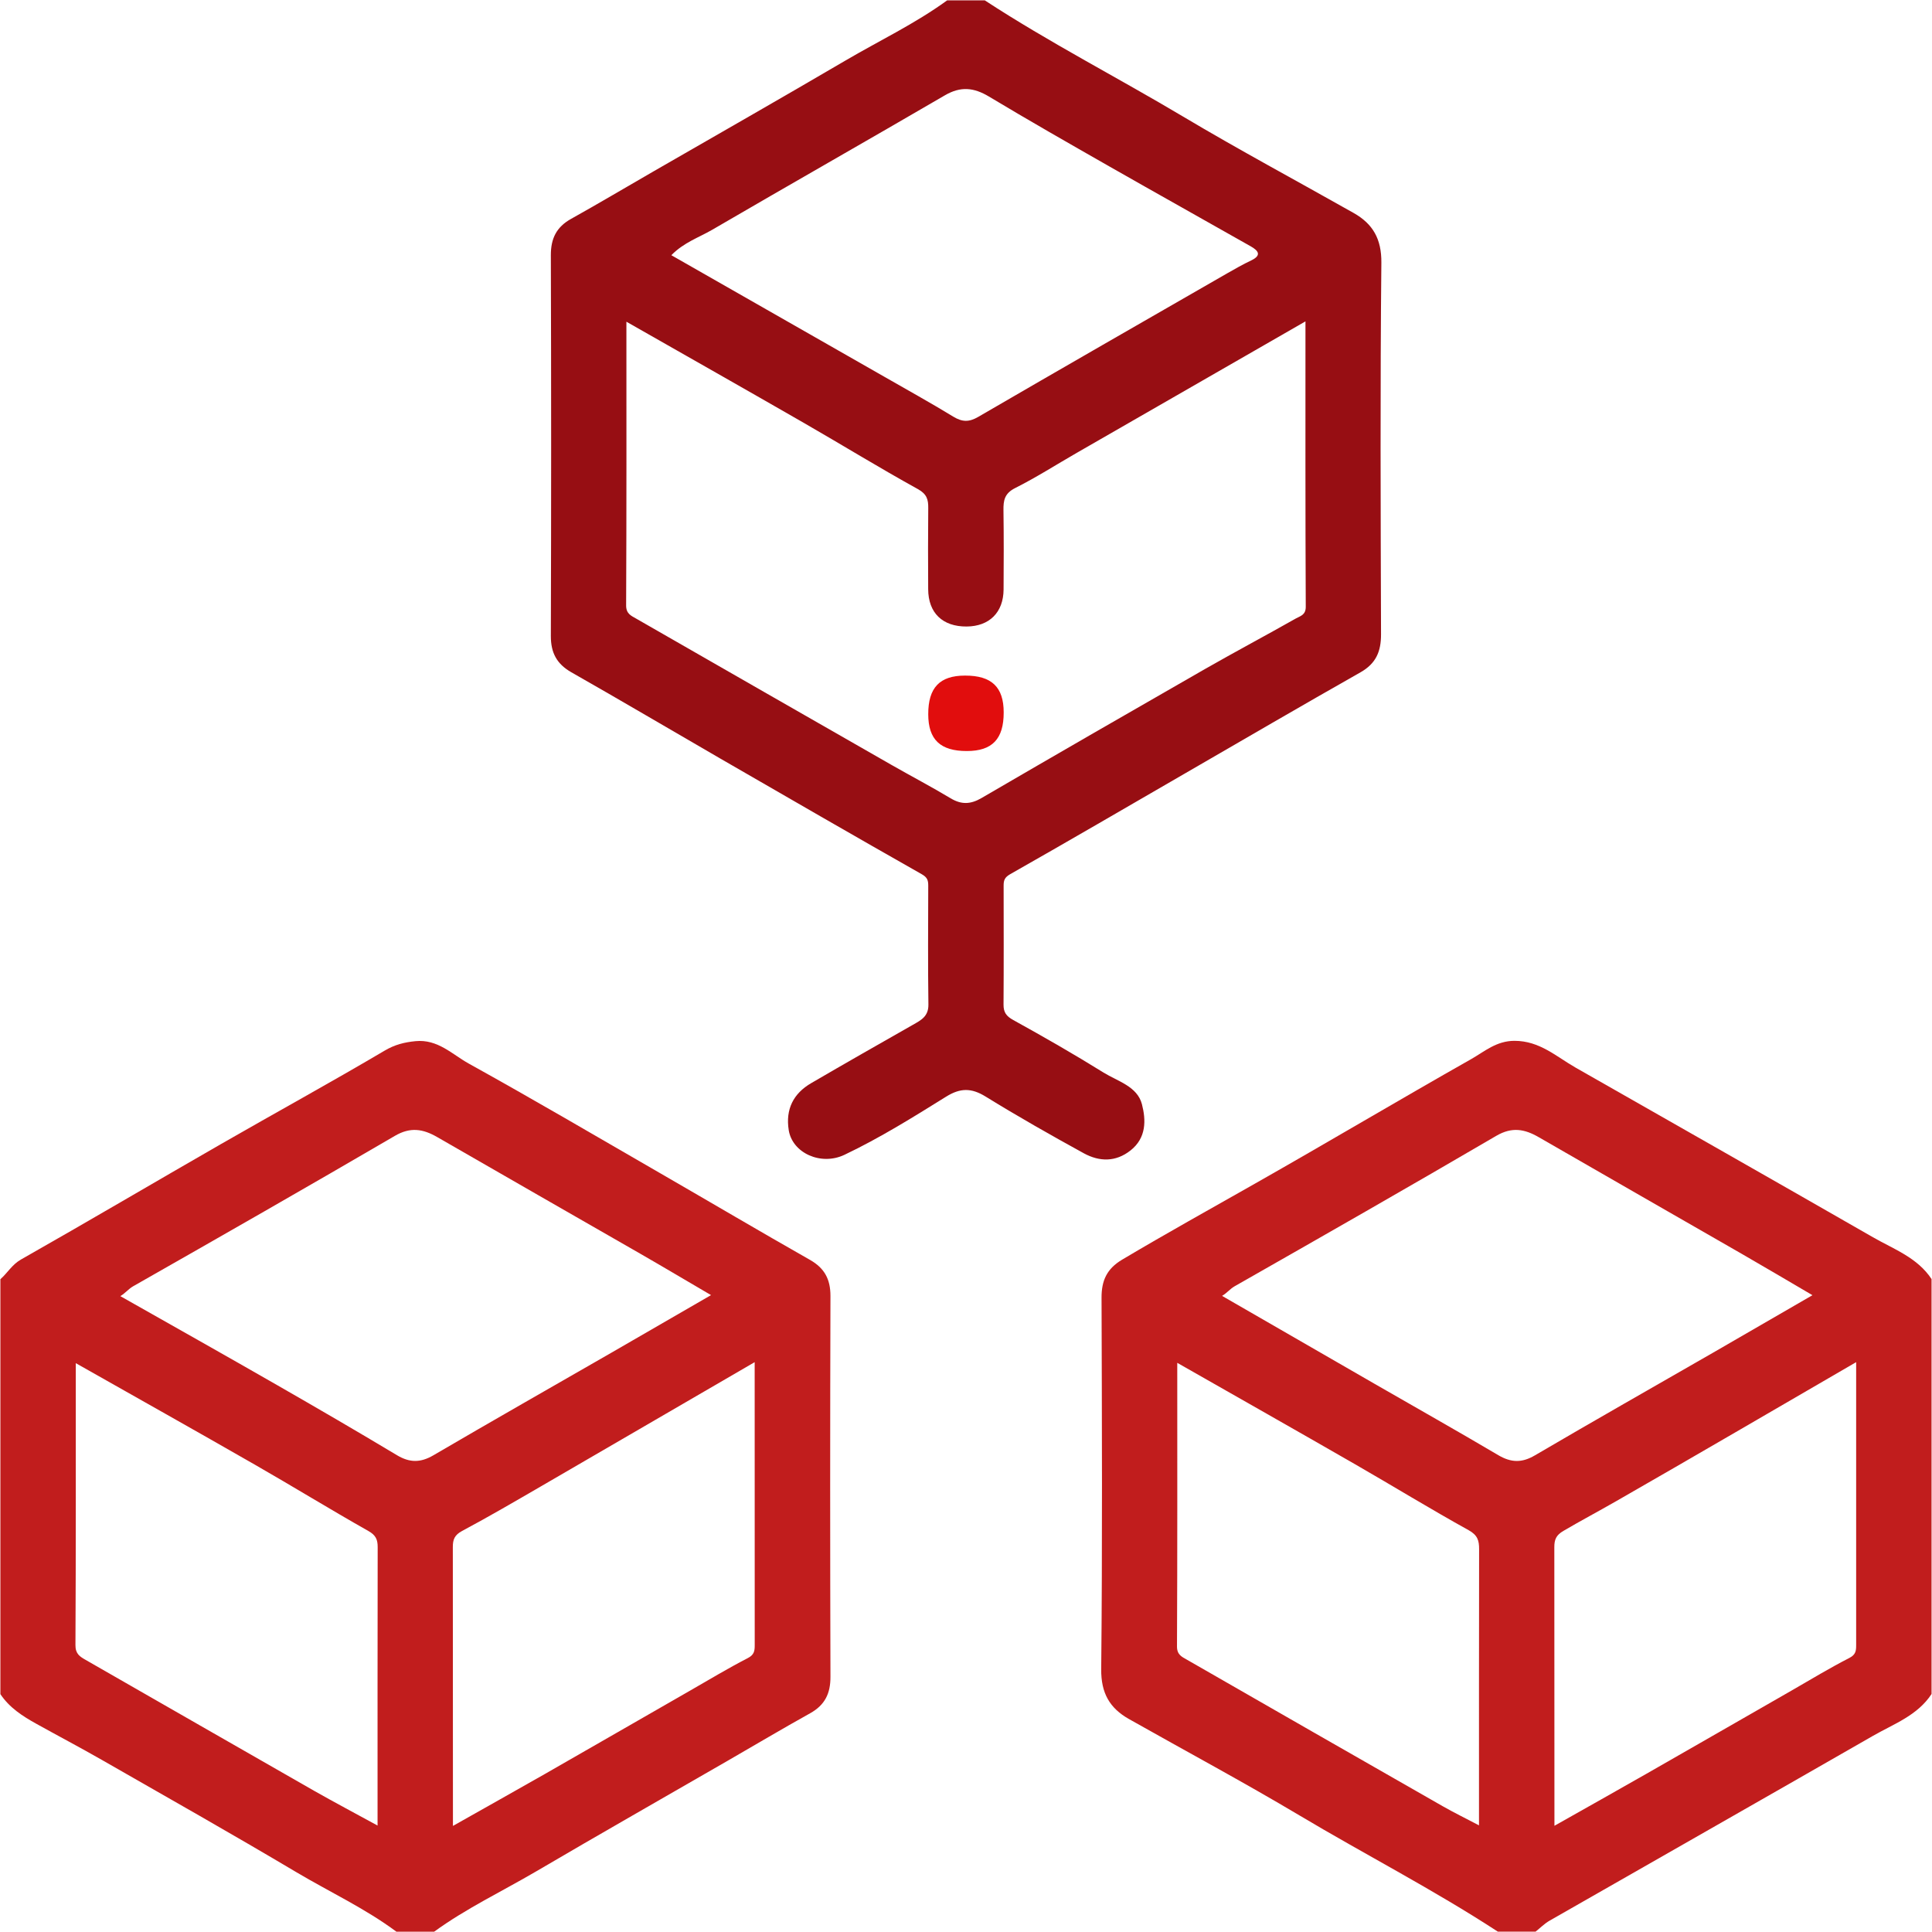
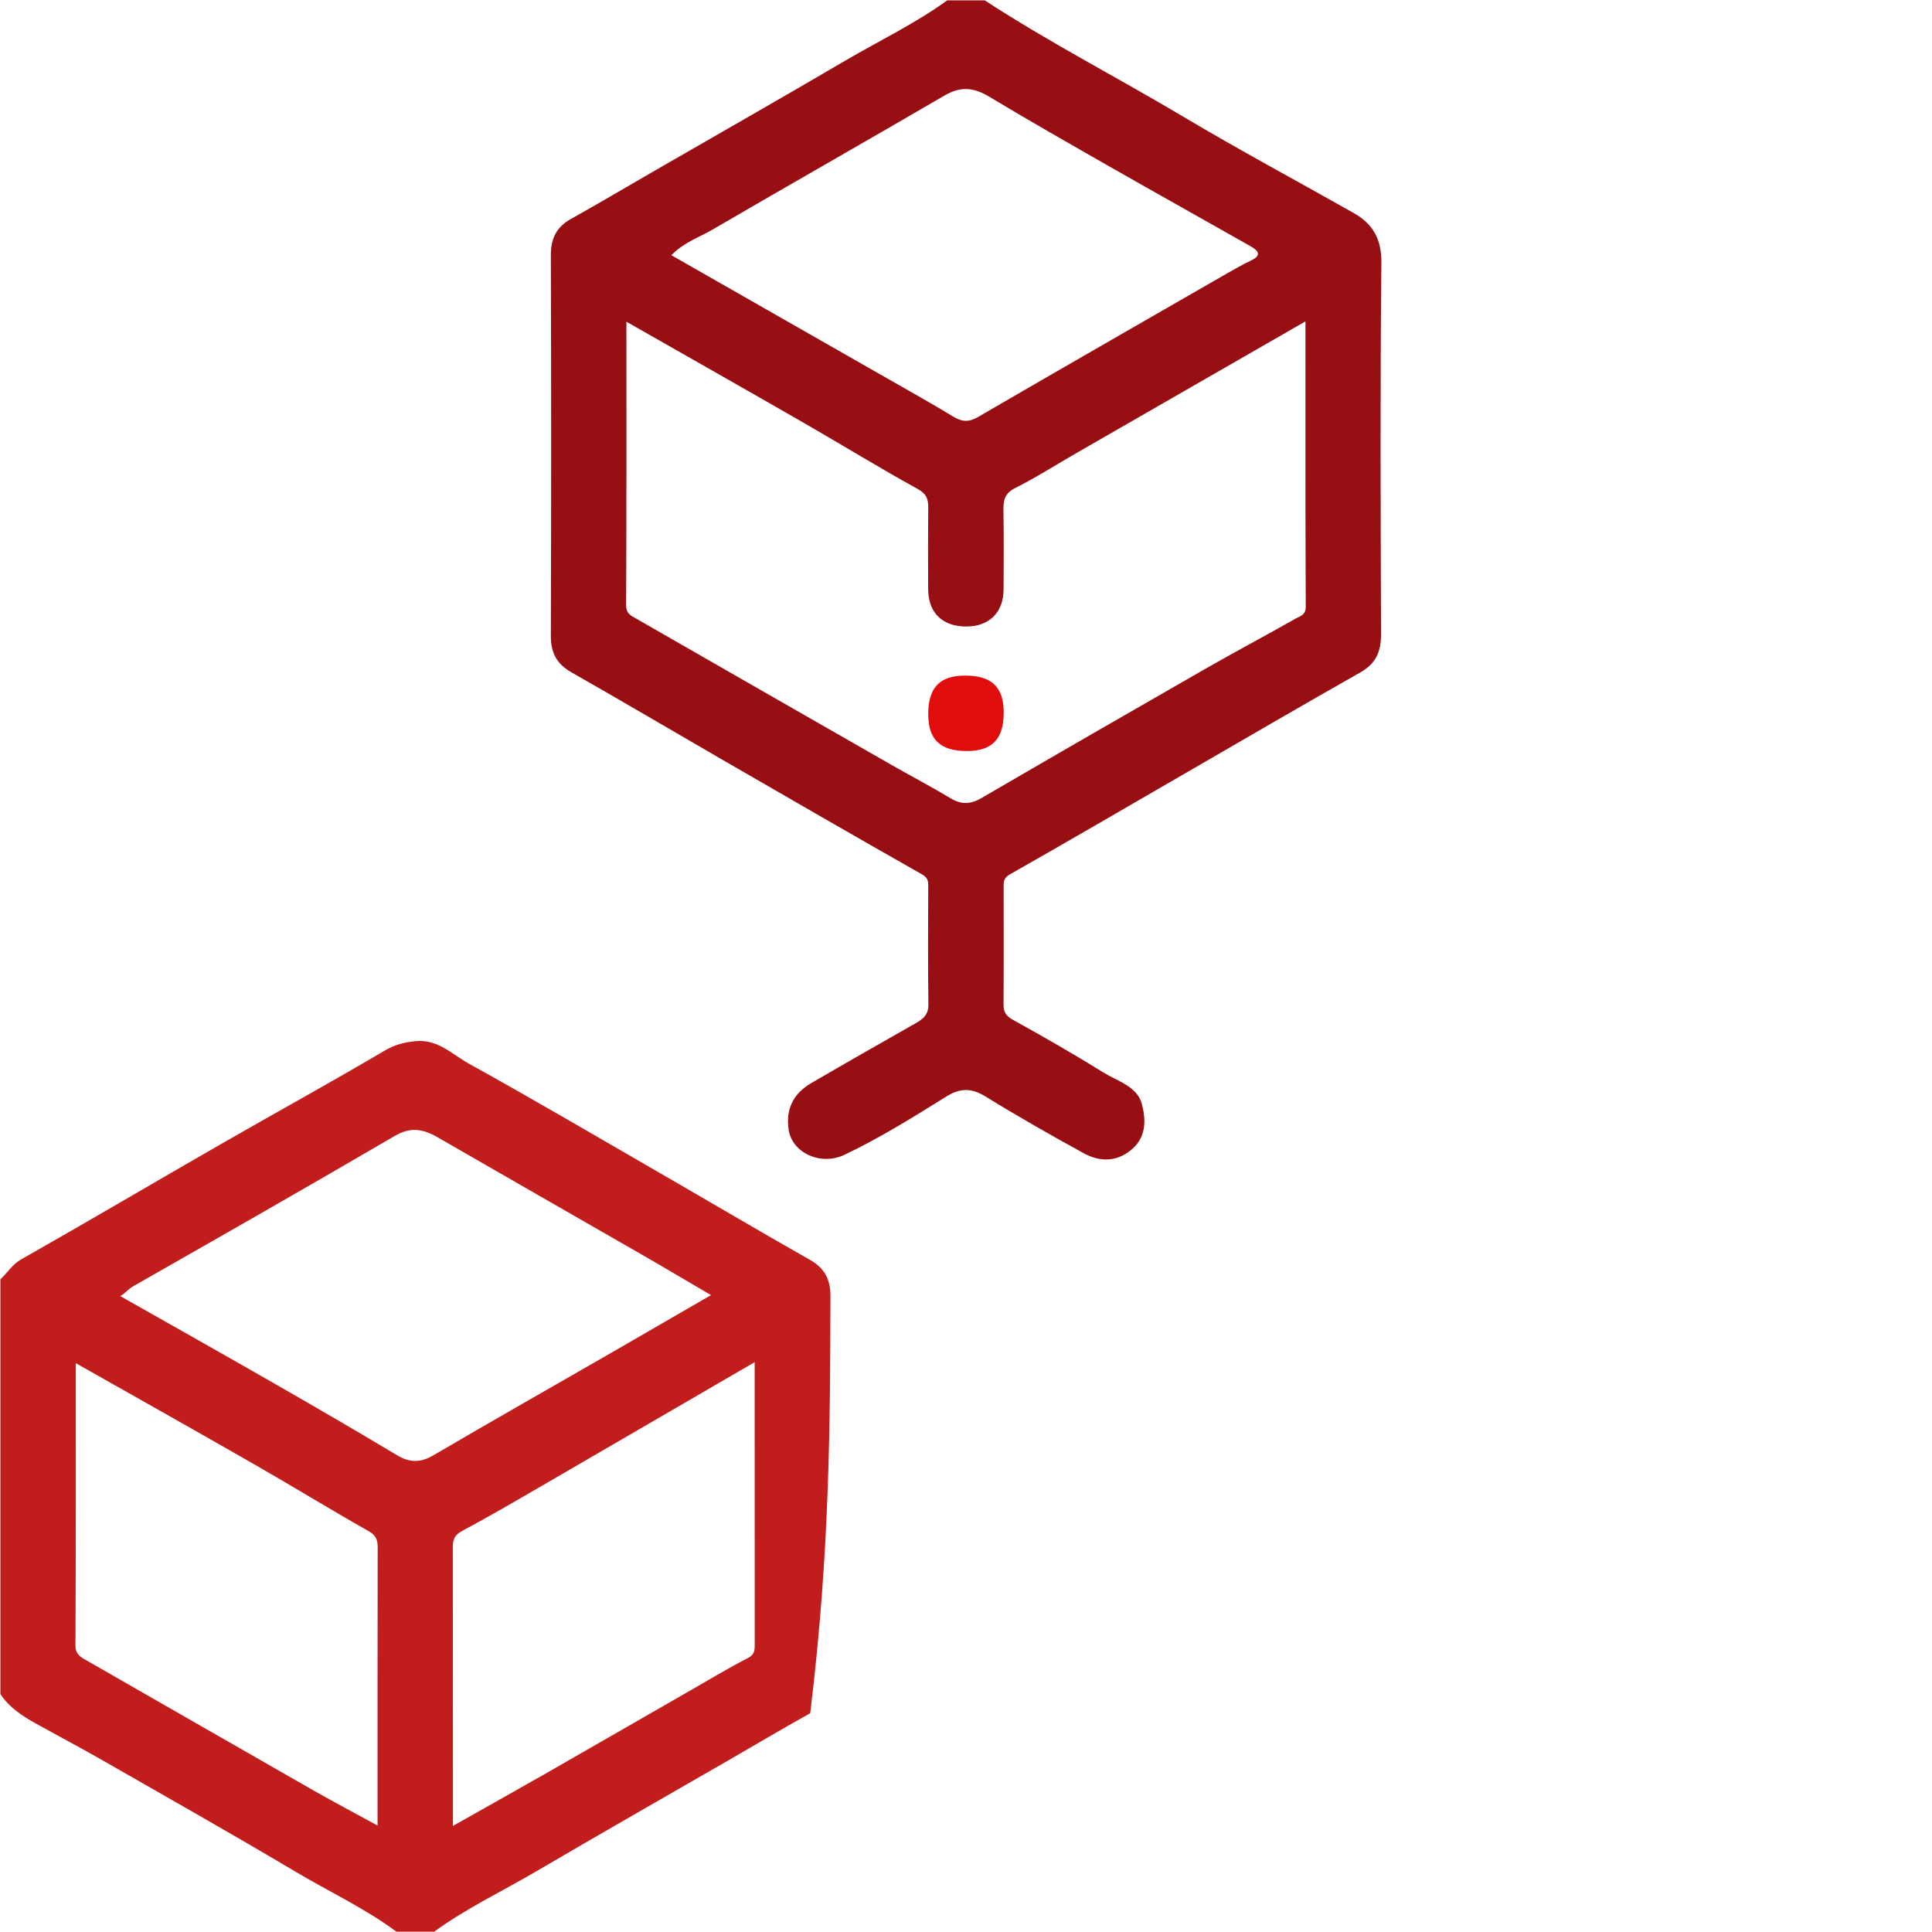
<svg xmlns="http://www.w3.org/2000/svg" width="120" height="120" viewBox="0 0 120 120" fill="none">
  <g clip-path="url(#clip0_1838_1783)">
    <path d="M58.827 0.024C56.837 1.471 54.618 2.525 52.506 3.764C48.551 6.084 44.568 8.353 40.595 10.642C38.886 11.626 37.192 12.635 35.47 13.595C34.559 14.103 34.211 14.816 34.214 15.853C34.239 23.74 34.239 31.626 34.214 39.513C34.214 40.546 34.58 41.238 35.488 41.757C38.584 43.517 41.652 45.329 44.738 47.114C48.906 49.521 53.07 51.929 57.255 54.301C57.603 54.5 57.655 54.684 57.655 55.011C57.648 57.471 57.631 59.93 57.665 62.39C57.676 63.131 57.21 63.364 56.695 63.656C54.587 64.853 52.482 66.053 50.388 67.274C49.274 67.921 48.784 68.902 48.989 70.193C49.215 71.619 50.989 72.423 52.451 71.727C54.646 70.683 56.709 69.396 58.765 68.116C59.648 67.566 60.337 67.566 61.217 68.109C63.214 69.341 65.26 70.502 67.319 71.633C68.283 72.158 69.292 72.19 70.224 71.452C71.209 70.673 71.184 69.57 70.927 68.582C70.635 67.472 69.421 67.163 68.54 66.617C66.707 65.479 64.832 64.404 62.943 63.36C62.501 63.117 62.327 62.88 62.331 62.39C62.348 59.93 62.341 57.471 62.337 55.011C62.337 54.684 62.393 54.5 62.738 54.301C66.363 52.245 69.963 50.144 73.571 48.057C77.213 45.952 80.845 43.83 84.505 41.757C85.469 41.21 85.782 40.462 85.778 39.394C85.754 31.703 85.722 24.011 85.799 16.319C85.813 14.834 85.267 13.901 84.073 13.226C80.546 11.233 76.97 9.316 73.487 7.243C69.396 4.804 65.155 2.63 61.165 0.021H58.824L58.827 0.024ZM81.085 19.965C81.085 25.945 81.075 31.821 81.103 37.697C81.103 38.201 80.758 38.264 80.497 38.41C78.619 39.474 76.712 40.487 74.837 41.558C70.203 44.213 65.576 46.881 60.96 49.57C60.288 49.96 59.718 49.988 59.047 49.584C57.846 48.864 56.604 48.213 55.387 47.518C50.092 44.491 44.801 41.457 39.509 38.42C39.2 38.243 38.886 38.121 38.89 37.599C38.918 31.758 38.907 25.917 38.907 19.982C42.644 22.111 46.297 24.178 49.932 26.269C52.297 27.629 54.621 29.059 57.008 30.377C57.568 30.687 57.662 31.024 57.655 31.564C57.638 33.24 57.641 34.921 57.651 36.597C57.658 38.072 58.546 38.925 60.041 38.914C61.45 38.904 62.324 38.038 62.334 36.618C62.344 34.98 62.351 33.338 62.327 31.699C62.317 31.083 62.393 30.645 63.051 30.315C64.366 29.654 65.615 28.854 66.895 28.119C71.584 25.423 76.274 22.727 81.078 19.965H81.085ZM41.704 15.846C42.484 15.053 43.413 14.75 44.227 14.277C49.038 11.473 53.884 8.721 58.695 5.917C59.669 5.35 60.487 5.434 61.426 5.997C63.893 7.479 66.394 8.906 68.895 10.332C71.824 12.002 74.767 13.644 77.697 15.307C78.153 15.568 78.385 15.856 77.711 16.177C77.199 16.42 76.705 16.702 76.211 16.984C71.056 19.948 65.896 22.908 60.755 25.896C60.191 26.224 59.767 26.216 59.217 25.883C57.798 25.016 56.337 24.209 54.893 23.381C50.52 20.883 46.143 18.386 41.701 15.853L41.704 15.846Z" fill="#970E13" />
-     <path d="M26.965 119.982C28.954 118.535 31.174 117.481 33.289 116.243C37.245 113.922 41.228 111.654 45.201 109.361C46.909 108.377 48.603 107.368 50.325 106.411C51.233 105.903 51.584 105.19 51.581 104.154C51.557 96.267 51.557 88.38 51.581 80.49C51.581 79.454 51.212 78.765 50.304 78.25C47.205 76.49 44.136 74.677 41.05 72.896C37.081 70.603 33.126 68.283 29.114 66.06C28.085 65.489 27.191 64.533 25.809 64.668C25.107 64.738 24.519 64.884 23.886 65.26C20.525 67.243 17.102 69.121 13.72 71.063C9.581 73.442 5.465 75.87 1.311 78.226C0.744 78.546 0.469 79.064 0.024 79.454V105.225C0.584 106.067 1.405 106.596 2.265 107.072C3.618 107.824 4.992 108.547 6.335 109.316C10.37 111.626 14.42 113.915 18.417 116.291C20.487 117.519 22.682 118.539 24.623 119.982H26.965ZM7.472 80.508C7.81 80.299 7.977 80.062 8.266 79.895C13.7 76.803 19.127 73.703 24.526 70.551C25.493 69.984 26.279 70.12 27.159 70.628C31.358 73.052 35.568 75.456 39.77 77.871C41.211 78.699 42.64 79.551 44.164 80.442C42 81.694 39.975 82.866 37.947 84.035C34.27 86.15 30.582 88.248 26.919 90.391C26.116 90.861 25.444 90.857 24.654 90.384C22.184 88.902 19.694 87.455 17.196 86.022C13.988 84.181 10.763 82.369 7.472 80.504V80.508ZM23.447 113.386C22.094 112.645 20.797 111.96 19.523 111.237C14.785 108.53 10.057 105.813 5.326 103.103C4.957 102.891 4.682 102.727 4.686 102.178C4.717 96.371 4.707 90.562 4.707 84.668C8.457 86.79 12.145 88.861 15.815 90.965C18.184 92.322 20.508 93.752 22.884 95.095C23.34 95.352 23.458 95.623 23.458 96.09C23.447 101.823 23.451 107.556 23.451 113.39L23.447 113.386ZM46.874 84.606C46.874 90.558 46.874 96.368 46.877 102.178C46.877 102.539 46.85 102.779 46.446 102.988C45.236 103.611 44.067 104.317 42.884 104.995C39.861 106.728 36.841 108.471 33.818 110.2C31.953 111.264 30.078 112.311 28.133 113.411C28.133 107.552 28.133 101.819 28.126 96.086C28.126 95.62 28.234 95.342 28.701 95.091C30.37 94.201 32.005 93.244 33.644 92.294C38.024 89.754 42.4 87.204 46.874 84.606Z" fill="#C11D1D" />
-     <path d="M119.976 79.45C119.099 78.114 117.631 77.592 116.333 76.848C110.186 73.32 104.025 69.824 97.867 66.314C96.664 65.629 95.637 64.648 94.068 64.648C92.941 64.648 92.207 65.312 91.379 65.782C86.895 68.321 82.466 70.955 77.982 73.498C75.213 75.07 72.43 76.615 69.692 78.243C68.746 78.807 68.415 79.541 68.419 80.605C68.443 88.297 68.474 95.989 68.398 103.68C68.384 105.166 68.927 106.098 70.123 106.773C73.651 108.767 77.227 110.683 80.71 112.757C84.801 115.196 89.041 117.373 93.035 119.979C93.814 119.979 94.597 119.979 95.376 119.979C95.665 119.749 95.93 119.478 96.246 119.297C102.943 115.467 109.65 111.654 116.34 107.813C117.631 107.072 119.099 106.554 119.972 105.218V79.447L119.976 79.45ZM112.579 80.445C110.412 81.698 108.387 82.873 106.359 84.042C102.682 86.157 98.991 88.252 95.331 90.398C94.524 90.871 93.856 90.85 93.063 90.384C90.52 88.881 87.946 87.431 85.385 85.956C82.247 84.147 79.109 82.338 75.905 80.49C76.225 80.299 76.392 80.062 76.681 79.895C82.115 76.803 87.542 73.703 92.938 70.548C93.908 69.981 94.691 70.123 95.571 70.631C99.77 73.056 103.98 75.46 108.182 77.878C109.622 78.706 111.052 79.555 112.572 80.445H112.579ZM91.863 113.376C91.049 112.948 90.308 112.586 89.595 112.179C84.3 109.156 79.008 106.123 73.721 103.086C73.411 102.908 73.101 102.783 73.105 102.261C73.133 96.42 73.122 90.582 73.122 84.648C76.858 86.777 80.508 88.843 84.143 90.934C86.509 92.294 88.833 93.721 91.219 95.042C91.776 95.352 91.873 95.686 91.87 96.225C91.859 101.885 91.863 107.542 91.863 113.373V113.376ZM96.549 113.407C96.549 107.552 96.549 101.819 96.542 96.09C96.542 95.627 96.653 95.352 97.105 95.088C98.184 94.454 99.287 93.87 100.372 93.247C105.326 90.409 110.252 87.528 115.289 84.606C115.289 90.555 115.289 96.361 115.289 102.167C115.289 102.522 115.276 102.769 114.862 102.981C113.651 103.6 112.482 104.31 111.303 104.989C108.28 106.721 105.26 108.46 102.233 110.189C100.369 111.254 98.493 112.305 96.542 113.407H96.549Z" fill="#C11D1D" />
+     <path d="M26.965 119.982C28.954 118.535 31.174 117.481 33.289 116.243C37.245 113.922 41.228 111.654 45.201 109.361C46.909 108.377 48.603 107.368 50.325 106.411C51.557 96.267 51.557 88.38 51.581 80.49C51.581 79.454 51.212 78.765 50.304 78.25C47.205 76.49 44.136 74.677 41.05 72.896C37.081 70.603 33.126 68.283 29.114 66.06C28.085 65.489 27.191 64.533 25.809 64.668C25.107 64.738 24.519 64.884 23.886 65.26C20.525 67.243 17.102 69.121 13.72 71.063C9.581 73.442 5.465 75.87 1.311 78.226C0.744 78.546 0.469 79.064 0.024 79.454V105.225C0.584 106.067 1.405 106.596 2.265 107.072C3.618 107.824 4.992 108.547 6.335 109.316C10.37 111.626 14.42 113.915 18.417 116.291C20.487 117.519 22.682 118.539 24.623 119.982H26.965ZM7.472 80.508C7.81 80.299 7.977 80.062 8.266 79.895C13.7 76.803 19.127 73.703 24.526 70.551C25.493 69.984 26.279 70.12 27.159 70.628C31.358 73.052 35.568 75.456 39.77 77.871C41.211 78.699 42.64 79.551 44.164 80.442C42 81.694 39.975 82.866 37.947 84.035C34.27 86.15 30.582 88.248 26.919 90.391C26.116 90.861 25.444 90.857 24.654 90.384C22.184 88.902 19.694 87.455 17.196 86.022C13.988 84.181 10.763 82.369 7.472 80.504V80.508ZM23.447 113.386C22.094 112.645 20.797 111.96 19.523 111.237C14.785 108.53 10.057 105.813 5.326 103.103C4.957 102.891 4.682 102.727 4.686 102.178C4.717 96.371 4.707 90.562 4.707 84.668C8.457 86.79 12.145 88.861 15.815 90.965C18.184 92.322 20.508 93.752 22.884 95.095C23.34 95.352 23.458 95.623 23.458 96.09C23.447 101.823 23.451 107.556 23.451 113.39L23.447 113.386ZM46.874 84.606C46.874 90.558 46.874 96.368 46.877 102.178C46.877 102.539 46.85 102.779 46.446 102.988C45.236 103.611 44.067 104.317 42.884 104.995C39.861 106.728 36.841 108.471 33.818 110.2C31.953 111.264 30.078 112.311 28.133 113.411C28.133 107.552 28.133 101.819 28.126 96.086C28.126 95.62 28.234 95.342 28.701 95.091C30.37 94.201 32.005 93.244 33.644 92.294C38.024 89.754 42.4 87.204 46.874 84.606Z" fill="#C11D1D" />
    <path d="M62.341 44.248C62.341 42.672 61.59 41.959 59.941 41.962C58.365 41.962 57.652 42.714 57.655 44.362C57.655 45.938 58.407 46.652 60.056 46.648C61.632 46.648 62.345 45.897 62.341 44.248Z" fill="#E10D0D" />
  </g>
  <defs>
    <clipPath id="clip0_1838_1783">
      <rect width="120" height="120" fill="white" />
    </clipPath>
  </defs>
</svg>